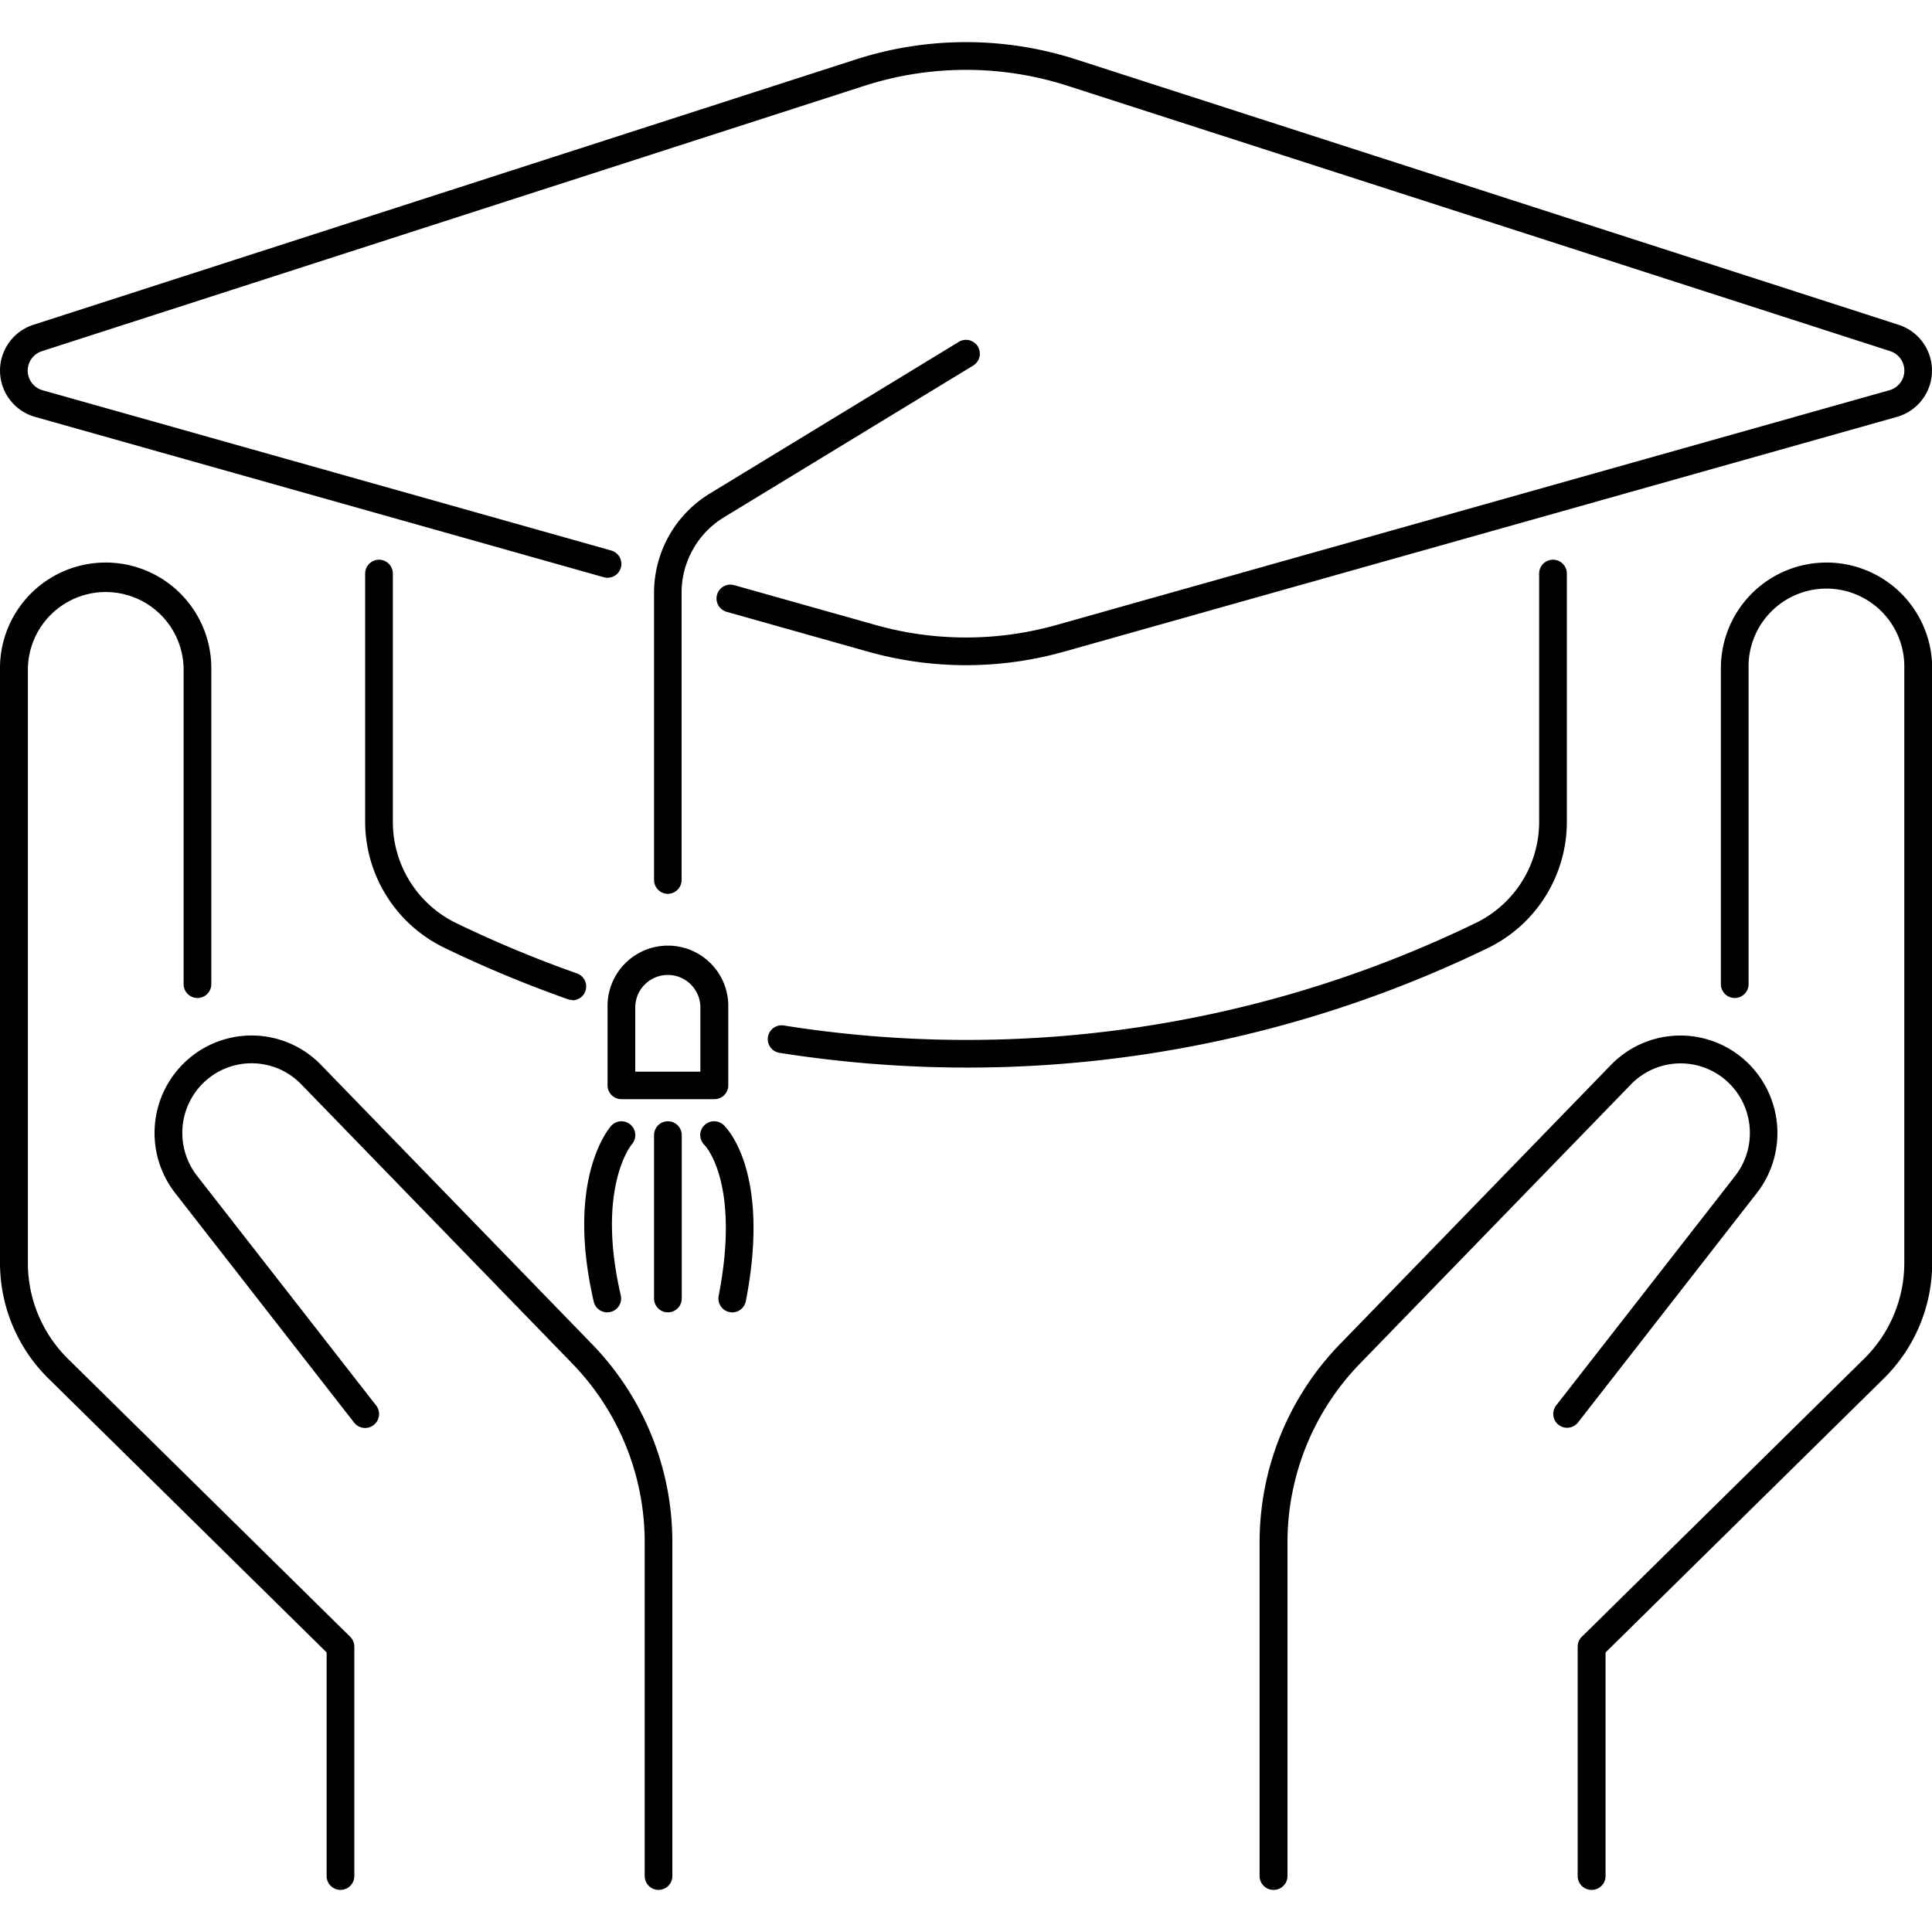
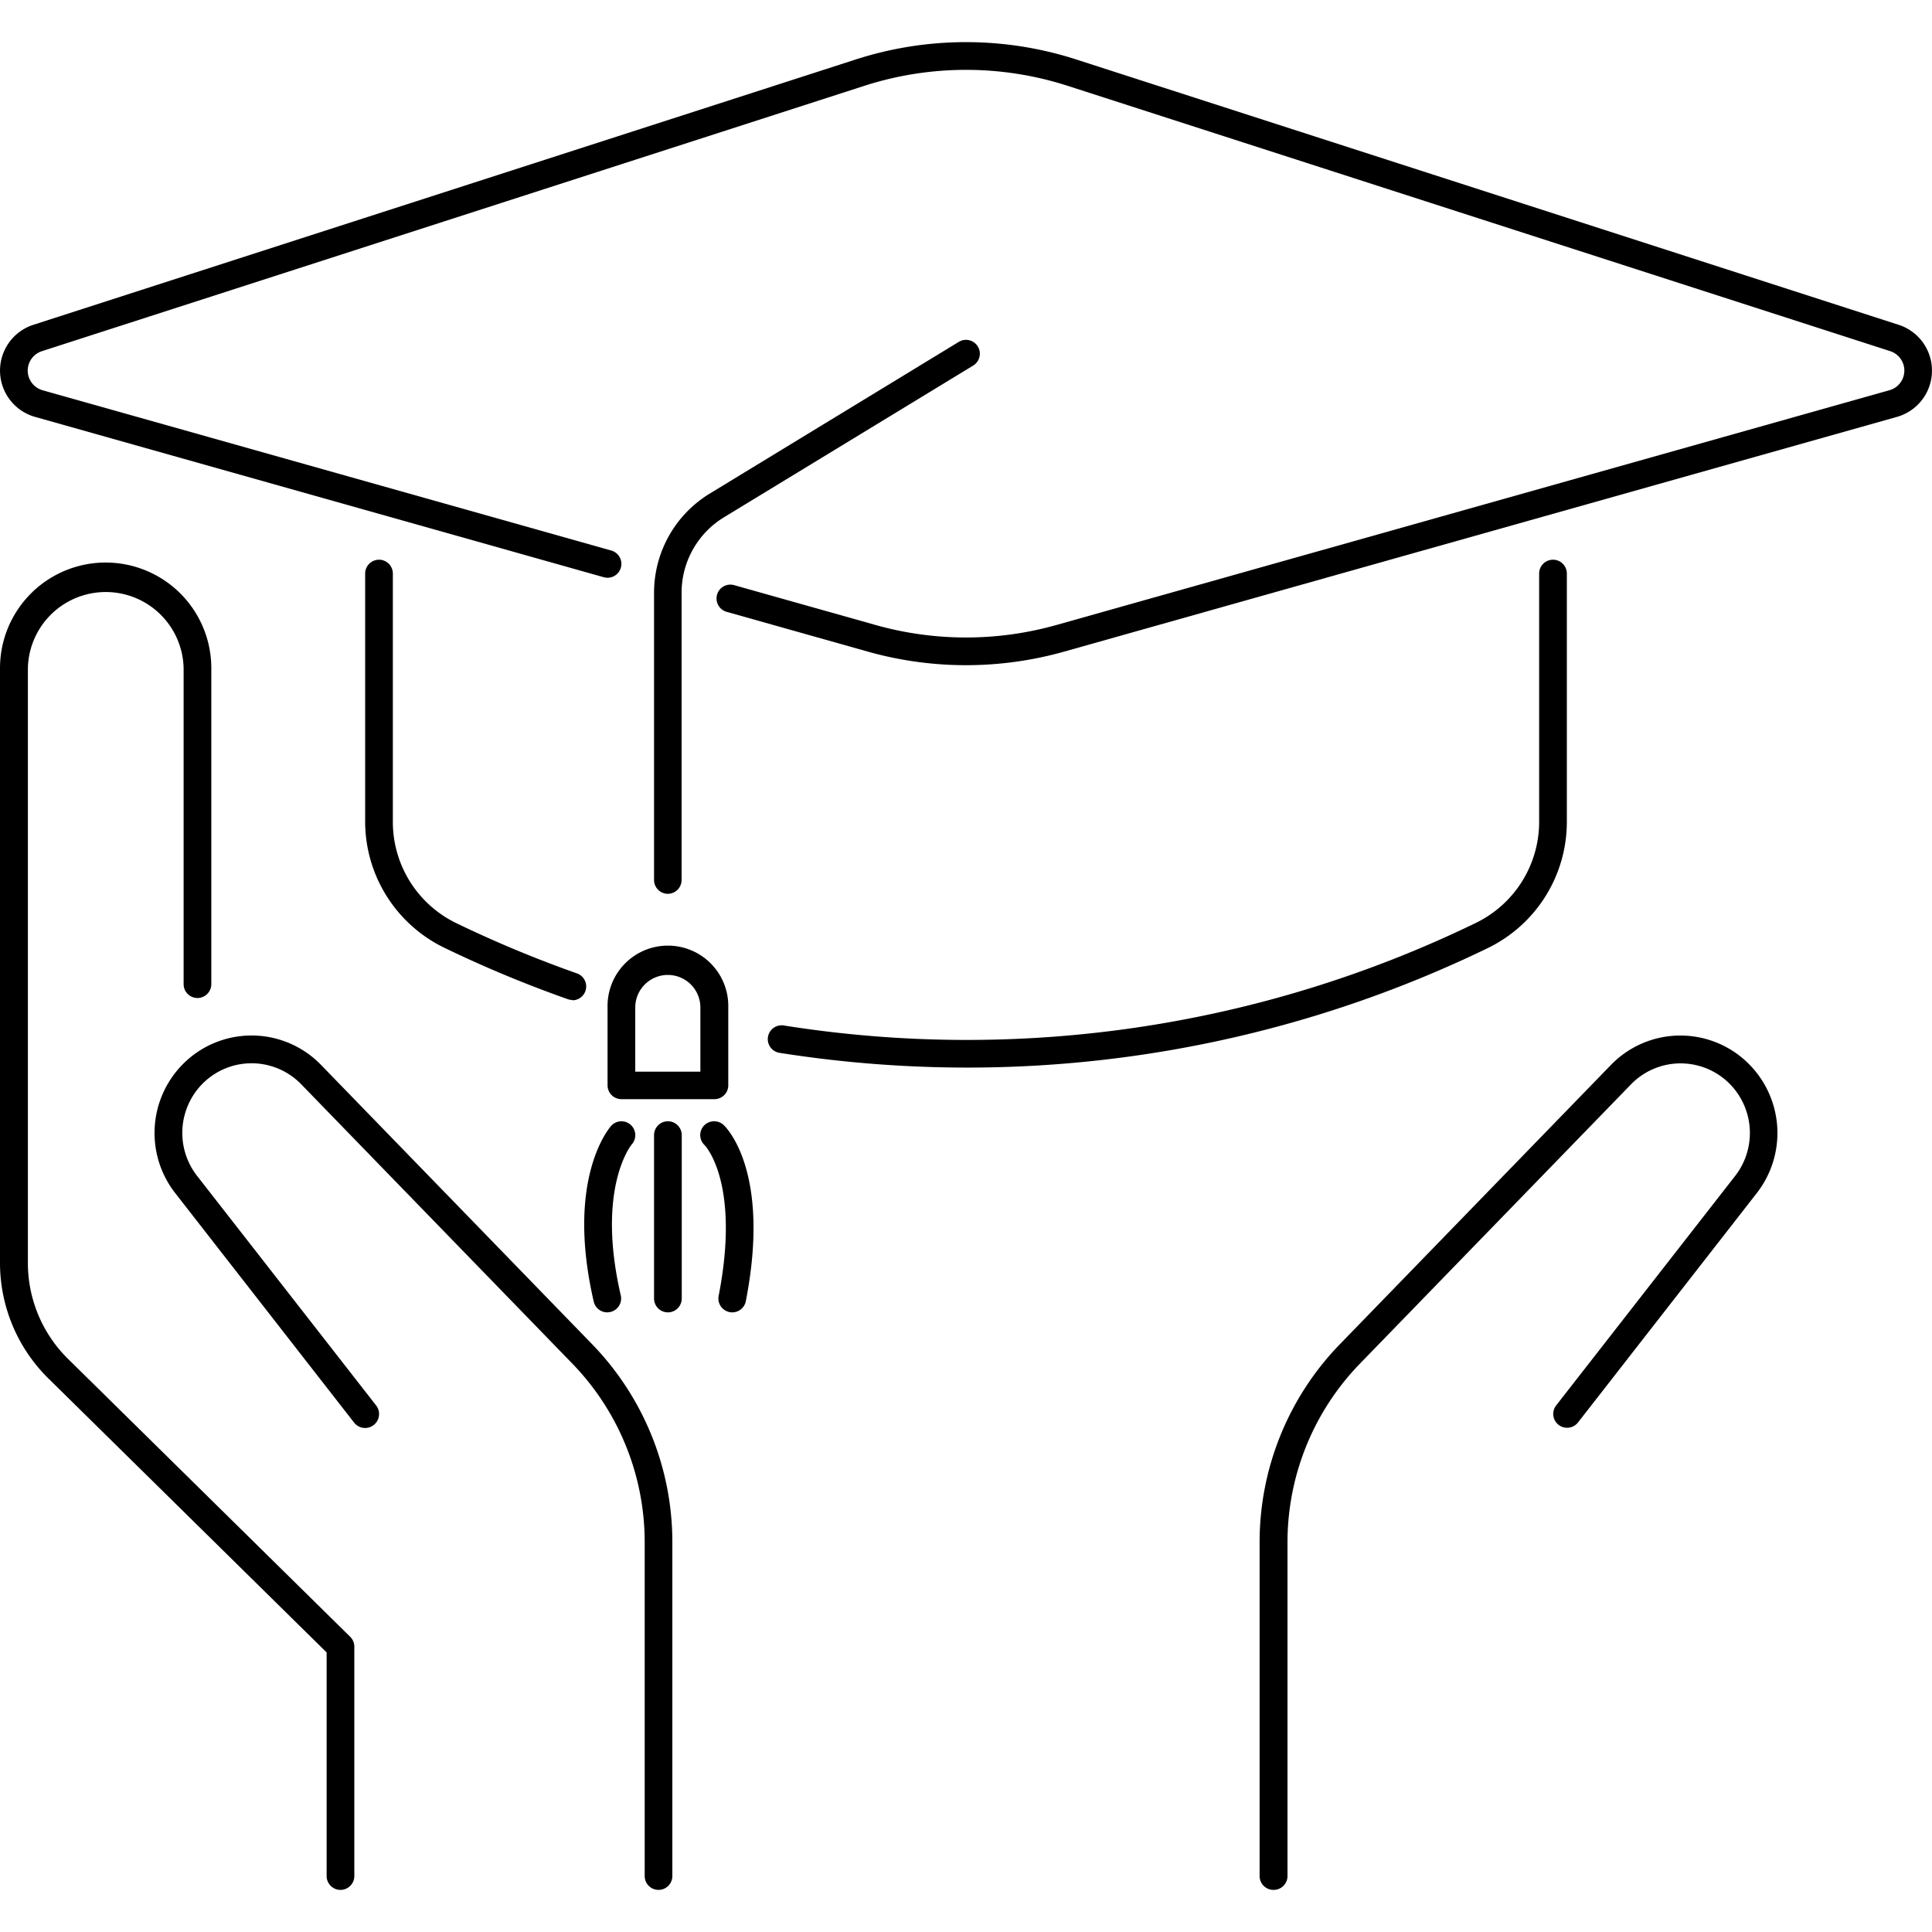
<svg xmlns="http://www.w3.org/2000/svg" id="Слой_1" data-name="Слой 1" viewBox="0 0 512 512" width="512" height="512">
-   <path d="M421.77,500.84a3.67,3.67,0,0,1-3.67-3.67V436.38a3.67,3.67,0,0,1,1.1-2.62L494.09,360a35.64,35.64,0,0,0,10.57-25.24V177.08a20.64,20.64,0,1,0-41.27,0v83.73a3.67,3.67,0,1,1-7.34,0V177.08a28,28,0,1,1,56,0v157.7a43,43,0,0,1-12.76,30.47l-73.8,72.67v59.25A3.67,3.67,0,0,1,421.77,500.84Z" />
  <path d="M337.48,500.84a3.67,3.67,0,0,1-3.67-3.67V408.85a75.33,75.33,0,0,1,21.38-52.73l71.65-73.82a25.62,25.62,0,0,1,35.94-1,25.91,25.91,0,0,1,2.86,34.79L418.16,377a3.67,3.67,0,0,1-5.79-4.51l47.49-60.89a18.53,18.53,0,0,0-2-24.88,18.32,18.32,0,0,0-25.7.72l-71.65,73.82a68,68,0,0,0-19.31,47.62v88.31A3.67,3.67,0,0,1,337.48,500.84Z" />
  <path d="M90.23,500.84a3.67,3.67,0,0,1-3.67-3.67V437.91l-73.8-72.67A43,43,0,0,1,0,334.78V177.08a28,28,0,1,1,56,0v83.73a3.67,3.67,0,1,1-7.34,0V177.08a20.64,20.64,0,0,0-41.27,0v157.7A35.64,35.64,0,0,0,17.91,360L92.8,433.76a3.67,3.67,0,0,1,1.1,2.62v60.79A3.67,3.67,0,0,1,90.23,500.84Z" />
  <path d="M174.52,500.84a3.67,3.67,0,0,1-3.67-3.67V408.85a68,68,0,0,0-19.31-47.62L79.89,287.41a18.32,18.32,0,0,0-25.7-.72,18.53,18.53,0,0,0-2,24.88l47.49,60.89A3.67,3.67,0,0,1,93.84,377L46.35,316.08a25.91,25.91,0,0,1,2.86-34.79,25.62,25.62,0,0,1,35.94,1l71.65,73.82a75.33,75.33,0,0,1,21.38,52.73v88.31A3.67,3.67,0,0,1,174.52,500.84Z" />
  <path d="M256,176.28a95.73,95.73,0,0,1-26-3.59l-37.44-10.55a3.67,3.67,0,0,1,2-7.07L232,165.62a88.38,88.38,0,0,0,48,0l220.74-62.21a5.41,5.41,0,0,0,.19-10.35L283.15,22.81a87.89,87.89,0,0,0-54.29,0L11.09,93.07a5.41,5.41,0,0,0,.19,10.35L162,145.9a3.67,3.67,0,0,1-2,7.07L9.29,110.48a12.75,12.75,0,0,1-.46-24.4L226.6,15.82a95.19,95.19,0,0,1,58.8,0L503.17,86.08a12.75,12.75,0,0,1-.46,24.4L282,172.69A95.73,95.73,0,0,1,256,176.28Z" />
  <path d="M151.68,265a3.66,3.66,0,0,1-1.22-.21,318.64,318.64,0,0,1-32.76-13.65A37.18,37.18,0,0,1,96.77,218v-66a3.67,3.67,0,0,1,7.34,0v66a29.8,29.8,0,0,0,16.79,26.63,311.45,311.45,0,0,0,32,13.33,3.67,3.67,0,0,1-1.22,7.13Z" />
  <path d="M256.34,282.92a320,320,0,0,1-49.71-3.9,3.67,3.67,0,1,1,1.14-7.25A308.88,308.88,0,0,0,391.1,244.59,29.8,29.8,0,0,0,407.89,218v-66a3.67,3.67,0,0,1,7.34,0v66a37.18,37.18,0,0,1-20.93,33.24A316,316,0,0,1,256.34,282.92Z" />
  <path d="M177,236.87a3.67,3.67,0,0,1-3.67-3.67V157A30.79,30.79,0,0,1,188,130.86L254.09,90.6a3.67,3.67,0,0,1,3.82,6.27l-66.12,40.26A23.4,23.4,0,0,0,180.63,157V233.2A3.67,3.67,0,0,1,177,236.87Z" />
  <path d="M189.28,291.29h-24.6a3.67,3.67,0,0,1-3.67-3.67V267A16,16,0,1,1,193,267v20.63A3.67,3.67,0,0,1,189.28,291.29ZM168.35,284h17.26V267a8.63,8.63,0,1,0-17.26,0Z" />
  <path d="M160.92,347.79a3.67,3.67,0,0,1-3.57-2.84c-7.53-32.6,4.11-46,4.61-46.58a3.67,3.67,0,0,1,5.46,4.91c-.07.08-9.5,11.53-2.91,40a3.67,3.67,0,0,1-3.58,4.5Z" />
-   <path d="M177,347.79a3.67,3.67,0,0,1-3.67-3.67v-43.3a3.67,3.67,0,1,1,7.34,0v43.3A3.67,3.67,0,0,1,177,347.79Z" />
+   <path d="M177,347.79a3.67,3.67,0,0,1-3.67-3.67v-43.3a3.67,3.67,0,1,1,7.34,0v43.3A3.67,3.67,0,0,1,177,347.79" />
  <path d="M194.06,347.79a3.67,3.67,0,0,1-3.61-4.37c5.85-30-3.61-39.84-3.71-39.94a3.64,3.64,0,0,1-.19-5.16,3.7,3.7,0,0,1,5.21-.19c.52.48,12.64,12.1,5.89,46.7A3.67,3.67,0,0,1,194.06,347.79Z" />
</svg>